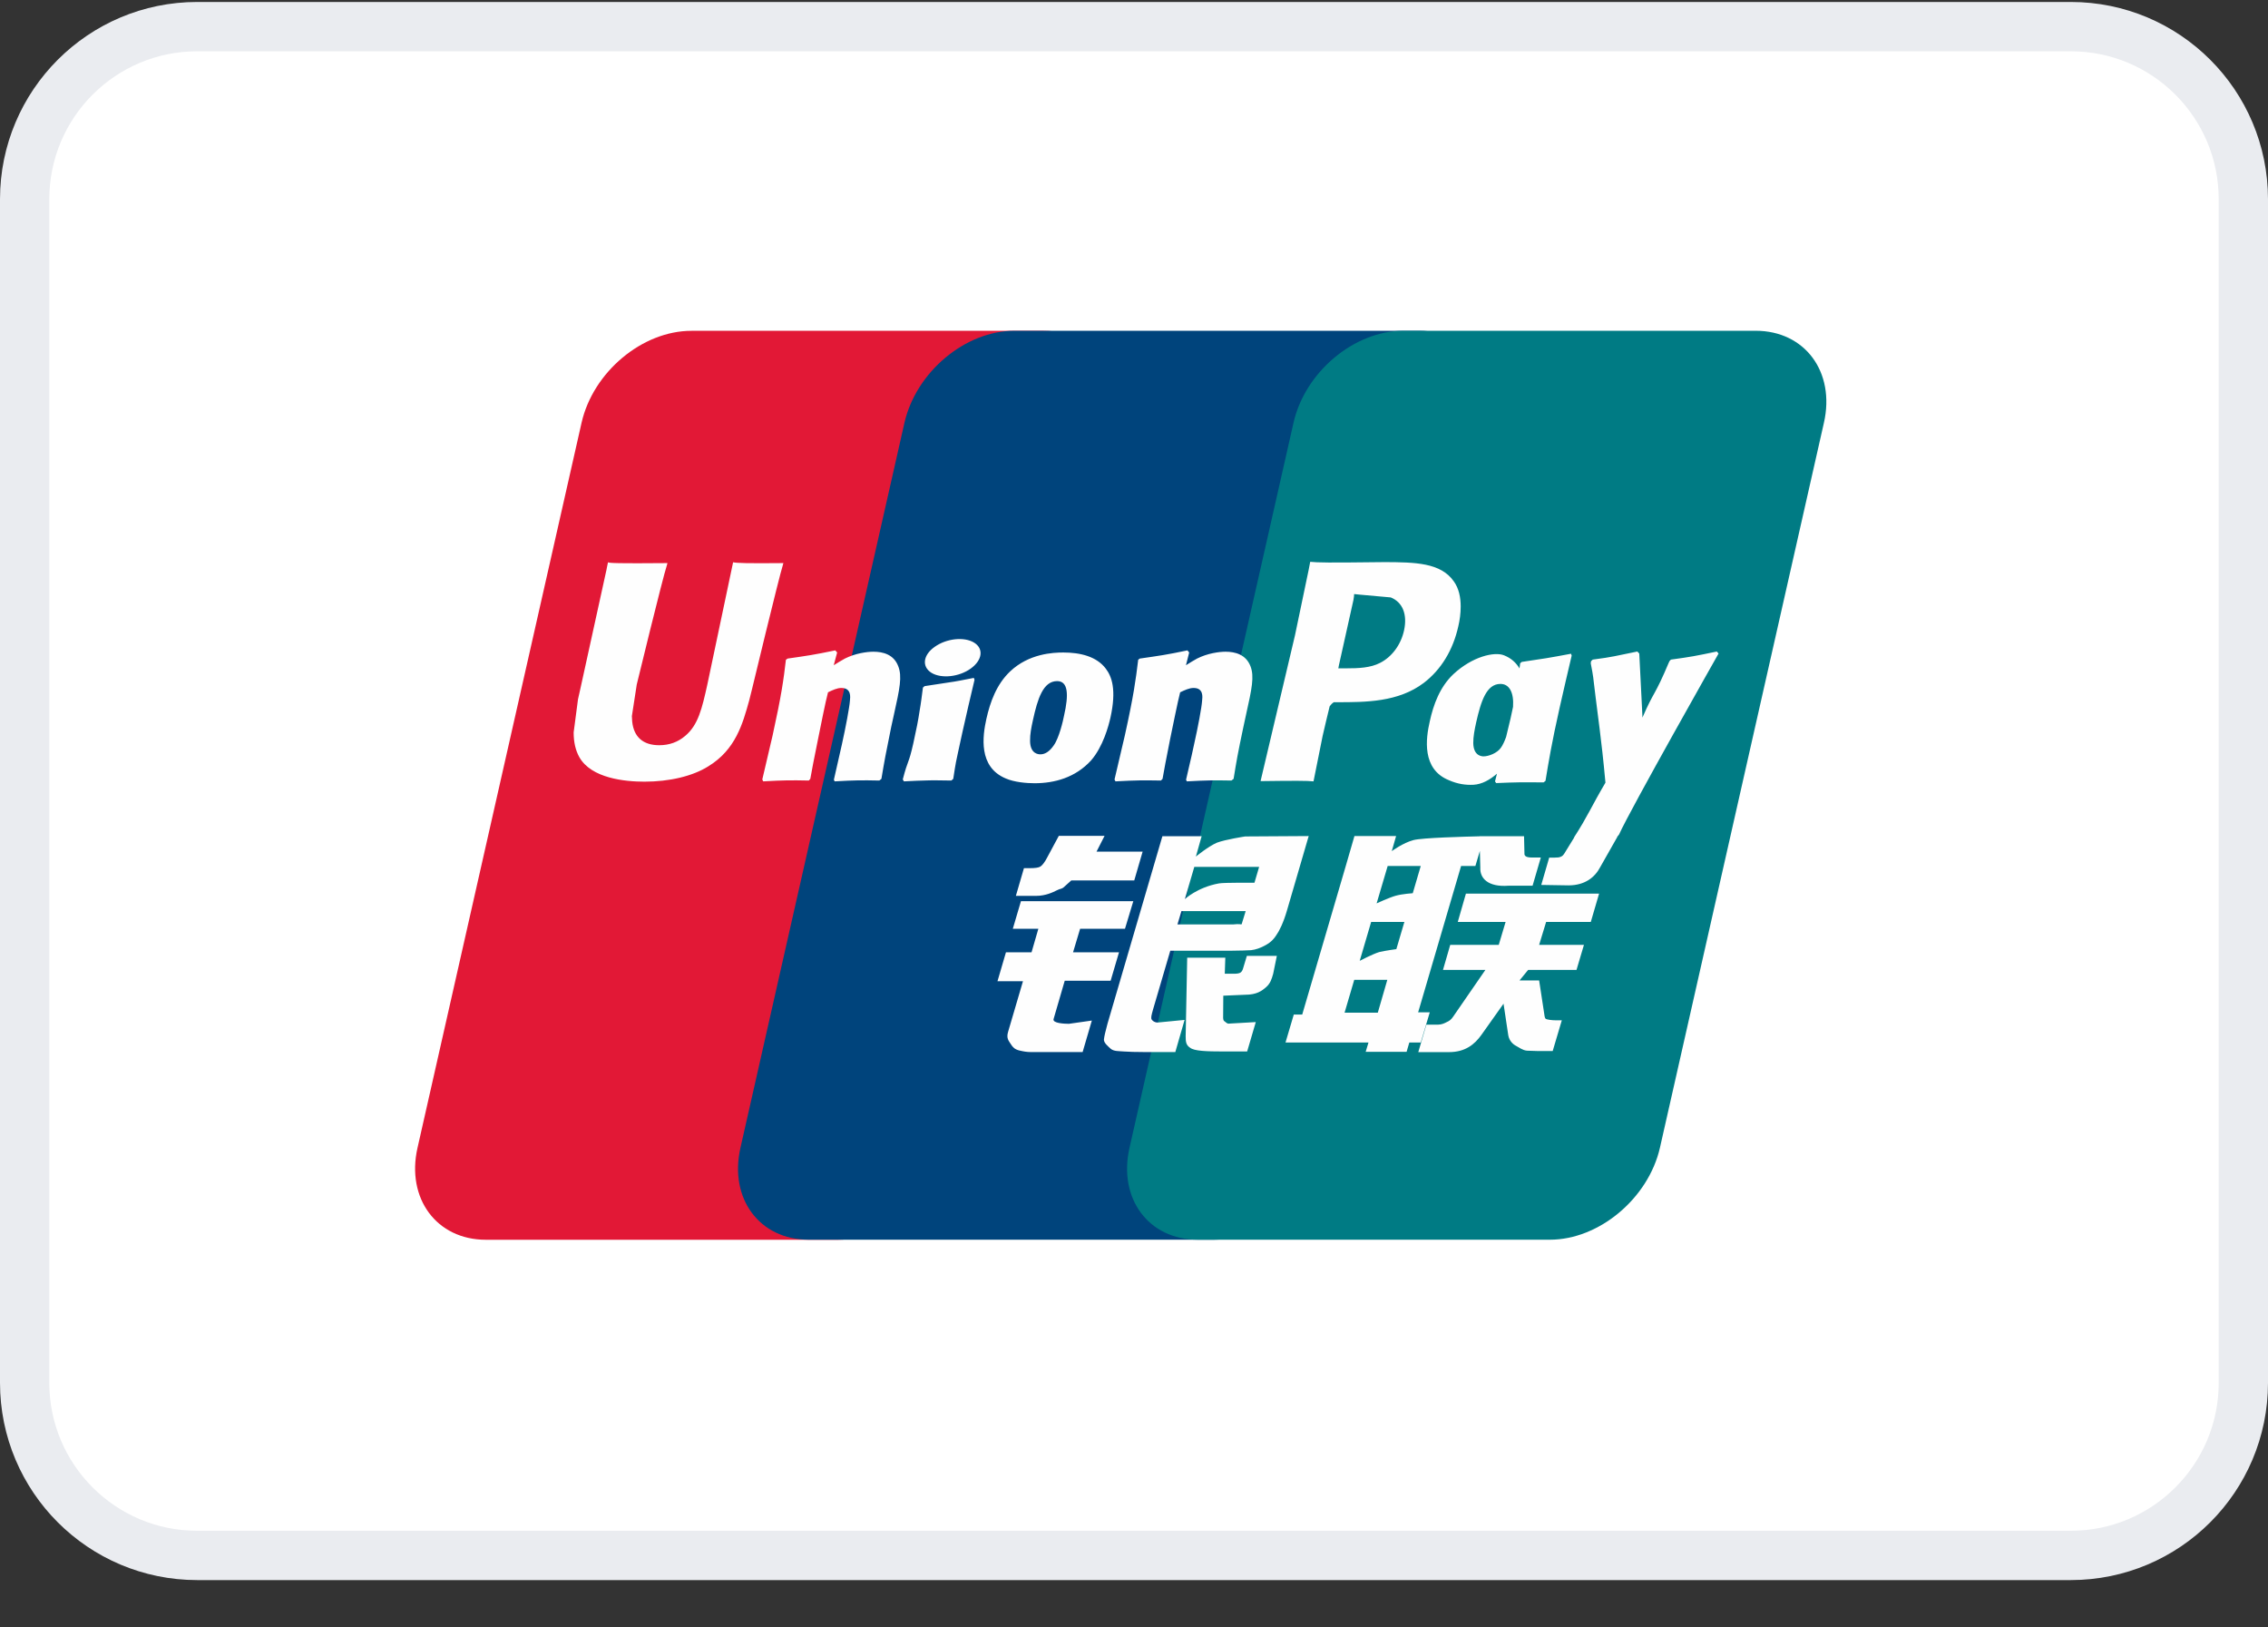
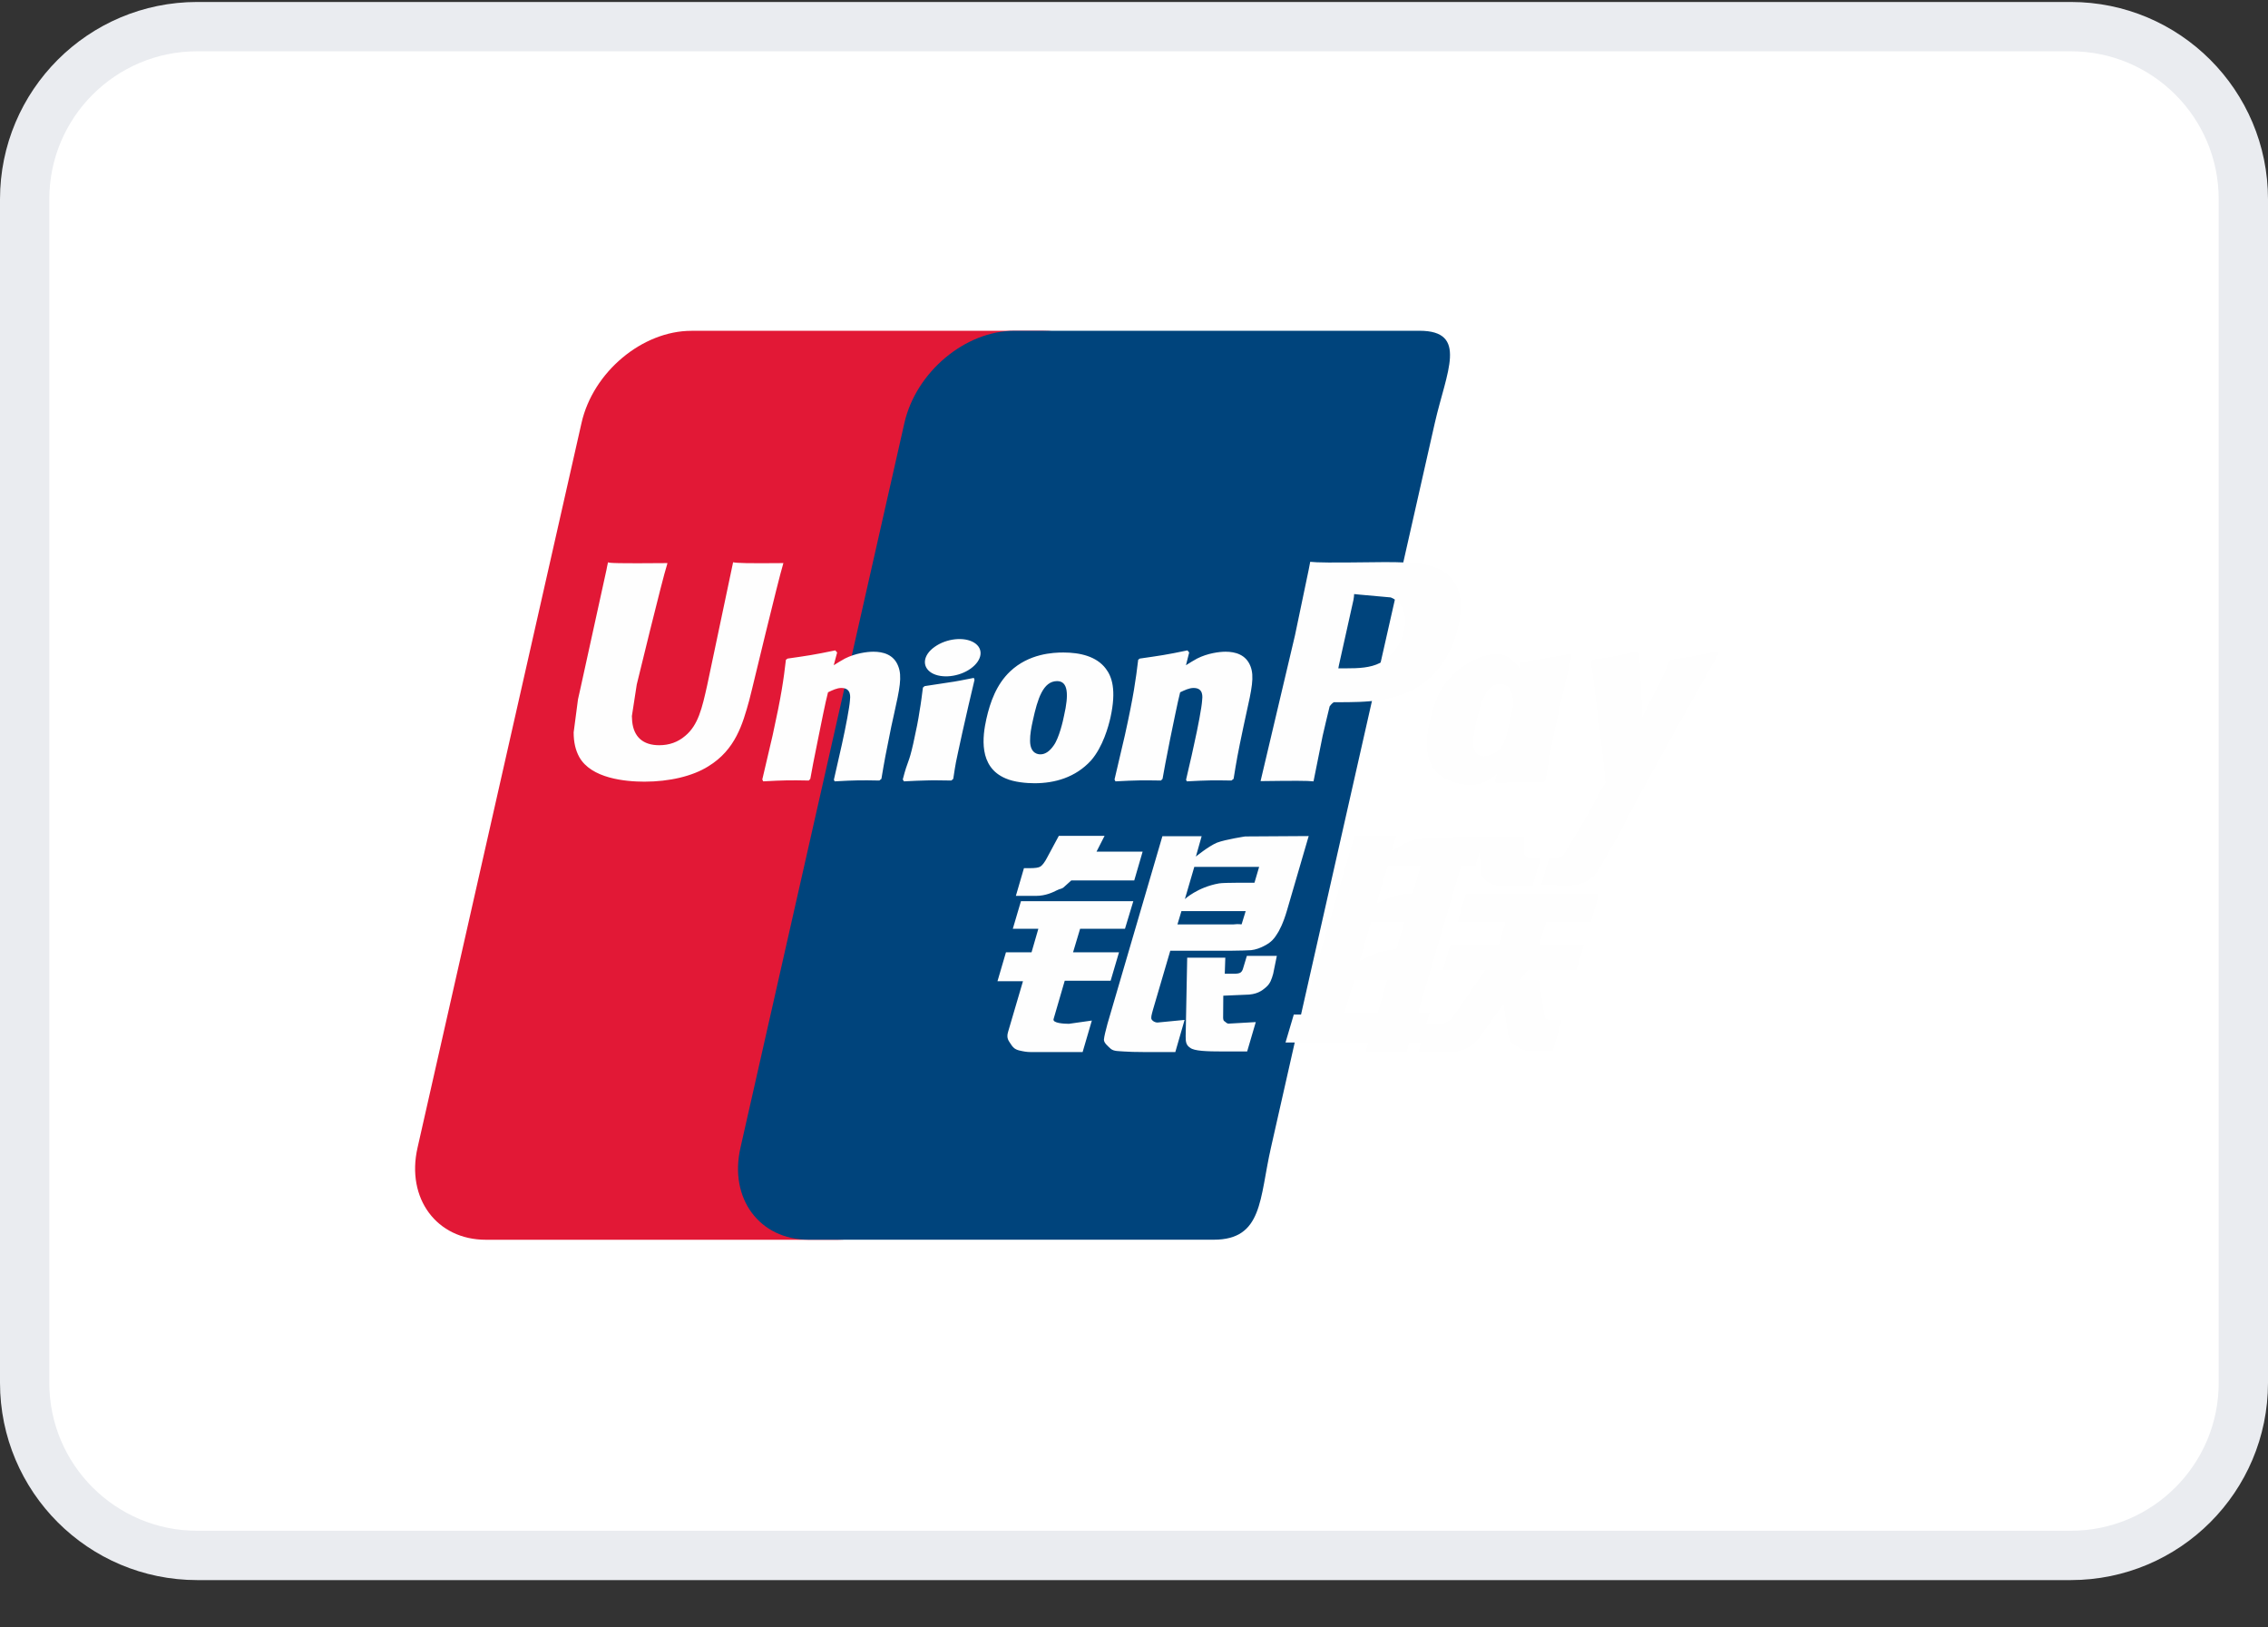
<svg xmlns="http://www.w3.org/2000/svg" width="46" height="33" viewBox="0 0 46 33" fill="none">
  <rect x="0" y="0" width="46" height="33" fill="#333333" stroke="none" />
  <path d="M0.5 4.04C0.5 2.107 2.067 0.54 4 0.54H42C43.933 0.54 45.5 2.107 45.5 4.04V28.04C45.5 29.973 43.933 31.54 42 31.54H4C2.067 31.54 0.5 29.973 0.5 28.04V4.04Z" fill="white" />
  <path d="M0.5 4.04C0.5 2.107 2.067 0.54 4 0.54H42C43.933 0.54 45.5 2.107 45.5 4.04V28.04C45.5 29.973 43.933 31.54 42 31.54H4C2.067 31.54 0.5 29.973 0.5 28.04V4.04Z" stroke="#EAECF0" />
  <path d="M14.024 6.708H21.169C22.166 6.708 22.786 7.544 22.553 8.574L19.227 23.275C18.993 24.301 17.994 25.139 16.996 25.139H9.853C8.857 25.139 8.235 24.301 8.468 23.275L11.795 8.574C12.028 7.544 13.026 6.708 14.024 6.708Z" fill="#E21836" />
  <path d="M20.574 6.707H28.79C29.787 6.707 29.337 7.543 29.102 8.573L25.777 23.274C25.543 24.3 25.616 25.138 24.617 25.138H16.401C15.402 25.138 14.784 24.3 15.018 23.274L18.344 8.573C18.58 7.543 19.576 6.707 20.574 6.707Z" fill="#00447C" />
-   <path d="M28.464 6.707H35.608C36.607 6.707 37.227 7.543 36.993 8.573L33.667 23.274C33.432 24.3 32.433 25.138 31.435 25.138H24.294C23.294 25.138 22.675 24.3 22.909 23.274L26.235 8.573C26.468 7.543 27.465 6.707 28.464 6.707Z" fill="#007B84" />
  <path d="M15.89 11.418C15.155 11.425 14.938 11.418 14.869 11.401C14.842 11.531 14.347 13.885 14.345 13.887C14.239 14.364 14.161 14.703 13.897 14.922C13.747 15.05 13.572 15.111 13.37 15.111C13.044 15.111 12.854 14.945 12.822 14.629L12.816 14.52C12.816 14.52 12.915 13.882 12.915 13.879C12.915 13.879 13.436 11.733 13.529 11.45C13.534 11.434 13.535 11.425 13.537 11.418C12.524 11.427 12.344 11.418 12.332 11.401C12.325 11.424 12.3 11.557 12.3 11.557L11.769 13.975L11.723 14.18L11.635 14.851C11.635 15.05 11.673 15.212 11.748 15.349C11.99 15.785 12.681 15.85 13.071 15.85C13.575 15.85 14.047 15.74 14.366 15.539C14.919 15.202 15.064 14.676 15.194 14.208L15.254 13.968C15.254 13.968 15.79 11.74 15.88 11.45C15.884 11.434 15.885 11.425 15.89 11.418ZM17.714 13.215C17.585 13.215 17.348 13.247 17.136 13.354C17.059 13.395 16.987 13.442 16.91 13.489L16.979 13.231L16.941 13.188C16.491 13.281 16.391 13.294 15.975 13.354L15.94 13.378C15.892 13.79 15.849 14.1 15.671 14.909C15.602 15.207 15.532 15.508 15.461 15.806L15.48 15.844C15.906 15.82 16.035 15.82 16.405 15.827L16.435 15.793C16.482 15.545 16.488 15.487 16.592 14.985C16.641 14.747 16.743 14.224 16.794 14.038C16.886 13.994 16.977 13.95 17.064 13.95C17.272 13.95 17.246 14.137 17.238 14.211C17.23 14.335 17.154 14.742 17.076 15.092L17.025 15.317C16.989 15.484 16.949 15.646 16.913 15.811L16.929 15.844C17.348 15.82 17.476 15.82 17.835 15.827L17.877 15.793C17.942 15.406 17.961 15.303 18.076 14.739L18.133 14.48C18.246 13.973 18.302 13.716 18.217 13.506C18.127 13.272 17.912 13.215 17.714 13.215ZM19.751 13.746C19.528 13.79 19.386 13.819 19.244 13.838C19.104 13.861 18.967 13.882 18.752 13.913L18.735 13.929L18.719 13.942C18.697 14.107 18.681 14.25 18.651 14.418C18.626 14.592 18.587 14.789 18.524 15.073C18.475 15.29 18.45 15.365 18.422 15.442C18.395 15.518 18.365 15.592 18.31 15.806L18.323 15.825L18.333 15.844C18.535 15.834 18.667 15.827 18.802 15.825C18.938 15.82 19.078 15.825 19.295 15.827L19.314 15.811L19.334 15.793C19.365 15.601 19.37 15.549 19.389 15.455C19.408 15.354 19.441 15.215 19.521 14.842C19.559 14.667 19.601 14.493 19.641 14.314C19.682 14.137 19.724 13.961 19.765 13.787L19.759 13.765L19.751 13.746ZM19.756 13.03C19.553 12.907 19.197 12.946 18.958 13.116C18.719 13.283 18.692 13.52 18.894 13.644C19.093 13.764 19.45 13.728 19.688 13.557C19.926 13.386 19.956 13.152 19.756 13.03ZM20.982 15.882C21.392 15.882 21.812 15.766 22.128 15.421C22.372 15.141 22.483 14.724 22.522 14.553C22.648 13.984 22.55 13.718 22.427 13.557C22.24 13.31 21.909 13.231 21.567 13.231C21.36 13.231 20.869 13.252 20.486 13.616C20.21 13.879 20.083 14.235 20.006 14.577C19.929 14.925 19.839 15.552 20.399 15.785C20.572 15.861 20.821 15.882 20.982 15.882ZM20.95 14.603C21.044 14.172 21.156 13.811 21.441 13.811C21.664 13.811 21.68 14.08 21.581 14.512C21.563 14.608 21.482 14.964 21.371 15.116C21.294 15.228 21.203 15.296 21.103 15.296C21.073 15.296 20.895 15.296 20.892 15.024C20.89 14.889 20.917 14.752 20.95 14.603ZM23.547 15.827L23.579 15.793C23.625 15.545 23.632 15.487 23.733 14.985C23.783 14.747 23.887 14.224 23.936 14.038C24.029 13.994 24.119 13.95 24.209 13.95C24.415 13.95 24.389 14.136 24.381 14.211C24.374 14.335 24.298 14.742 24.219 15.092L24.17 15.317C24.133 15.484 24.092 15.646 24.056 15.811L24.072 15.844C24.493 15.821 24.616 15.821 24.976 15.827L25.02 15.793C25.083 15.406 25.1 15.302 25.219 14.739L25.275 14.48C25.388 13.973 25.445 13.716 25.361 13.506C25.269 13.272 25.052 13.215 24.857 13.215C24.727 13.215 24.49 13.247 24.279 13.354C24.204 13.395 24.128 13.442 24.054 13.489L24.119 13.231L24.084 13.188C23.634 13.282 23.532 13.294 23.117 13.354L23.085 13.378C23.035 13.79 22.994 14.099 22.815 14.909C22.747 15.207 22.676 15.508 22.605 15.806L22.624 15.844C23.051 15.821 23.178 15.821 23.547 15.827ZM26.641 15.844C26.667 15.711 26.825 14.922 26.826 14.922C26.826 14.922 26.96 14.344 26.968 14.323C26.968 14.323 27.01 14.263 27.052 14.239H27.114C27.699 14.239 28.36 14.239 28.878 13.847C29.23 13.578 29.471 13.181 29.578 12.698C29.606 12.58 29.626 12.439 29.626 12.299C29.626 12.114 29.59 11.931 29.486 11.788C29.222 11.408 28.697 11.401 28.09 11.398C28.088 11.398 27.791 11.401 27.791 11.401C27.014 11.411 26.702 11.408 26.574 11.392C26.563 11.45 26.543 11.553 26.543 11.553C26.543 11.553 26.265 12.881 26.265 12.883C26.265 12.883 25.599 15.706 25.567 15.839C26.246 15.83 26.524 15.83 26.641 15.844ZM27.157 13.485C27.157 13.485 27.452 12.16 27.451 12.165L27.461 12.098L27.465 12.046L27.583 12.058C27.583 12.058 28.193 12.112 28.207 12.114C28.448 12.21 28.547 12.457 28.478 12.779C28.415 13.074 28.229 13.322 27.99 13.442C27.794 13.543 27.553 13.552 27.305 13.552H27.144L27.157 13.485ZM28.999 14.627C28.92 14.97 28.831 15.597 29.388 15.821C29.565 15.898 29.724 15.921 29.886 15.913C30.057 15.903 30.215 15.815 30.362 15.688C30.349 15.741 30.335 15.793 30.322 15.845L30.347 15.879C30.748 15.861 30.872 15.861 31.307 15.865L31.346 15.834C31.409 15.45 31.469 15.078 31.634 14.344C31.714 13.992 31.794 13.644 31.877 13.294L31.864 13.256C31.415 13.341 31.296 13.359 30.864 13.422L30.832 13.45C30.827 13.485 30.823 13.52 30.819 13.554C30.752 13.442 30.654 13.347 30.505 13.288C30.313 13.21 29.863 13.31 29.475 13.673C29.203 13.932 29.073 14.287 28.999 14.627ZM29.94 14.648C30.036 14.226 30.146 13.868 30.432 13.868C30.612 13.868 30.707 14.039 30.688 14.332C30.673 14.405 30.656 14.482 30.637 14.569C30.608 14.694 30.577 14.819 30.547 14.944C30.516 15.029 30.48 15.109 30.441 15.163C30.368 15.27 30.193 15.337 30.092 15.337C30.064 15.337 29.887 15.337 29.881 15.069C29.88 14.936 29.907 14.799 29.94 14.648ZM34.856 13.252L34.821 13.211C34.378 13.304 34.297 13.319 33.89 13.375L33.86 13.406C33.859 13.411 33.857 13.419 33.855 13.426L33.854 13.419C33.551 14.139 33.559 13.984 33.312 14.551C33.311 14.525 33.311 14.509 33.31 14.482L33.248 13.252L33.209 13.211C32.745 13.304 32.733 13.319 32.304 13.375L32.271 13.406C32.266 13.421 32.266 13.437 32.264 13.454L32.266 13.461C32.32 13.743 32.307 13.68 32.361 14.125C32.386 14.344 32.419 14.564 32.444 14.779C32.487 15.141 32.511 15.318 32.562 15.87C32.272 16.362 32.204 16.548 31.925 16.98L31.927 16.984L31.73 17.304C31.708 17.338 31.688 17.361 31.659 17.371C31.628 17.387 31.587 17.39 31.53 17.39H31.421L31.26 17.944L31.815 17.953C32.14 17.952 32.345 17.795 32.455 17.584L32.804 16.969H32.799L32.836 16.925C33.07 16.405 34.856 13.252 34.856 13.252ZM28.999 20.527H28.763L29.634 17.56H29.924L30.015 17.254L30.024 17.594C30.013 17.804 30.174 17.991 30.596 17.96H31.084L31.251 17.388H31.068C30.962 17.388 30.913 17.361 30.919 17.302L30.911 16.956H30.007V16.958C29.715 16.965 28.843 16.987 28.667 17.035C28.453 17.092 28.228 17.259 28.228 17.259L28.316 16.953H27.471L27.295 17.56L26.412 20.572H26.241L26.073 21.139H27.756L27.699 21.328H28.529L28.584 21.139H28.816L28.999 20.527ZM28.308 18.163C28.173 18.201 27.921 18.318 27.921 18.318L28.145 17.56H28.816L28.654 18.112C28.654 18.112 28.447 18.125 28.308 18.163ZM28.321 19.246C28.321 19.246 28.11 19.273 27.971 19.306C27.835 19.348 27.578 19.483 27.578 19.483L27.81 18.694H28.484L28.321 19.246ZM27.945 20.534H27.271L27.467 19.868H28.138L27.945 20.534ZM29.567 18.694H30.537L30.398 19.159H29.414L29.267 19.667H30.127L29.476 20.611C29.43 20.681 29.389 20.705 29.343 20.725C29.298 20.749 29.238 20.777 29.169 20.777H28.93L28.766 21.334H29.39C29.715 21.334 29.907 21.181 30.048 20.982L30.495 20.352L30.591 20.992C30.611 21.111 30.695 21.181 30.752 21.209C30.814 21.241 30.879 21.296 30.97 21.305C31.068 21.309 31.138 21.312 31.186 21.312H31.492L31.677 20.689H31.555C31.486 20.689 31.366 20.677 31.346 20.655C31.326 20.628 31.326 20.586 31.315 20.522L31.217 19.881H30.819L30.994 19.667H31.975L32.126 19.159H31.217L31.359 18.694H32.265L32.433 18.12H29.732L29.567 18.694ZM21.369 20.663L21.595 19.887H22.526L22.696 19.31H21.764L21.907 18.833H22.817L22.986 18.274H20.707L20.542 18.833H21.06L20.922 19.31H20.403L20.231 19.897H20.748L20.446 20.924C20.405 21.06 20.465 21.111 20.503 21.174C20.542 21.236 20.581 21.277 20.67 21.3C20.761 21.321 20.824 21.333 20.909 21.333H21.958L22.145 20.694L21.68 20.76C21.59 20.76 21.341 20.749 21.369 20.663ZM21.475 16.949L21.239 17.388C21.189 17.484 21.143 17.544 21.102 17.571C21.067 17.594 20.995 17.604 20.892 17.604H20.768L20.604 18.166H21.013C21.209 18.166 21.36 18.091 21.433 18.054C21.51 18.012 21.53 18.036 21.59 17.977L21.728 17.853H23.005L23.175 17.269H22.24L22.403 16.949H21.475ZM23.36 20.675C23.338 20.642 23.354 20.585 23.387 20.467L23.736 19.278H24.978C25.159 19.276 25.289 19.273 25.374 19.267C25.466 19.257 25.565 19.224 25.673 19.163C25.785 19.1 25.842 19.034 25.89 18.957C25.944 18.881 26.03 18.715 26.104 18.457L26.543 16.953L25.255 16.961C25.255 16.961 24.858 17.021 24.683 17.087C24.507 17.162 24.255 17.369 24.255 17.369L24.372 16.956H23.576L22.462 20.76C22.422 20.908 22.396 21.015 22.39 21.079C22.387 21.148 22.475 21.217 22.531 21.269C22.598 21.321 22.696 21.312 22.791 21.321C22.89 21.328 23.032 21.333 23.227 21.333H23.838L24.026 20.681L23.479 20.734C23.42 20.734 23.378 20.702 23.36 20.675ZM23.962 18.475H25.265L25.183 18.742C25.171 18.749 25.143 18.729 25.01 18.745H23.881L23.962 18.475ZM24.223 17.578H25.538L25.443 17.9C25.443 17.9 24.823 17.894 24.724 17.913C24.287 17.991 24.032 18.231 24.032 18.231L24.223 17.578ZM25.212 19.638C25.201 19.678 25.184 19.703 25.16 19.721C25.134 19.738 25.091 19.745 25.027 19.745H24.841L24.852 19.419H24.079L24.048 21.011C24.047 21.126 24.057 21.193 24.139 21.246C24.221 21.312 24.472 21.321 24.811 21.321H25.295L25.47 20.725L25.049 20.749L24.908 20.757C24.889 20.749 24.871 20.741 24.851 20.72C24.833 20.702 24.803 20.713 24.808 20.598L24.811 20.19L25.253 20.171C25.492 20.171 25.594 20.091 25.681 20.015C25.764 19.942 25.791 19.858 25.823 19.745L25.897 19.383H25.289L25.212 19.638Z" fill="#FEFEFE" />
</svg>